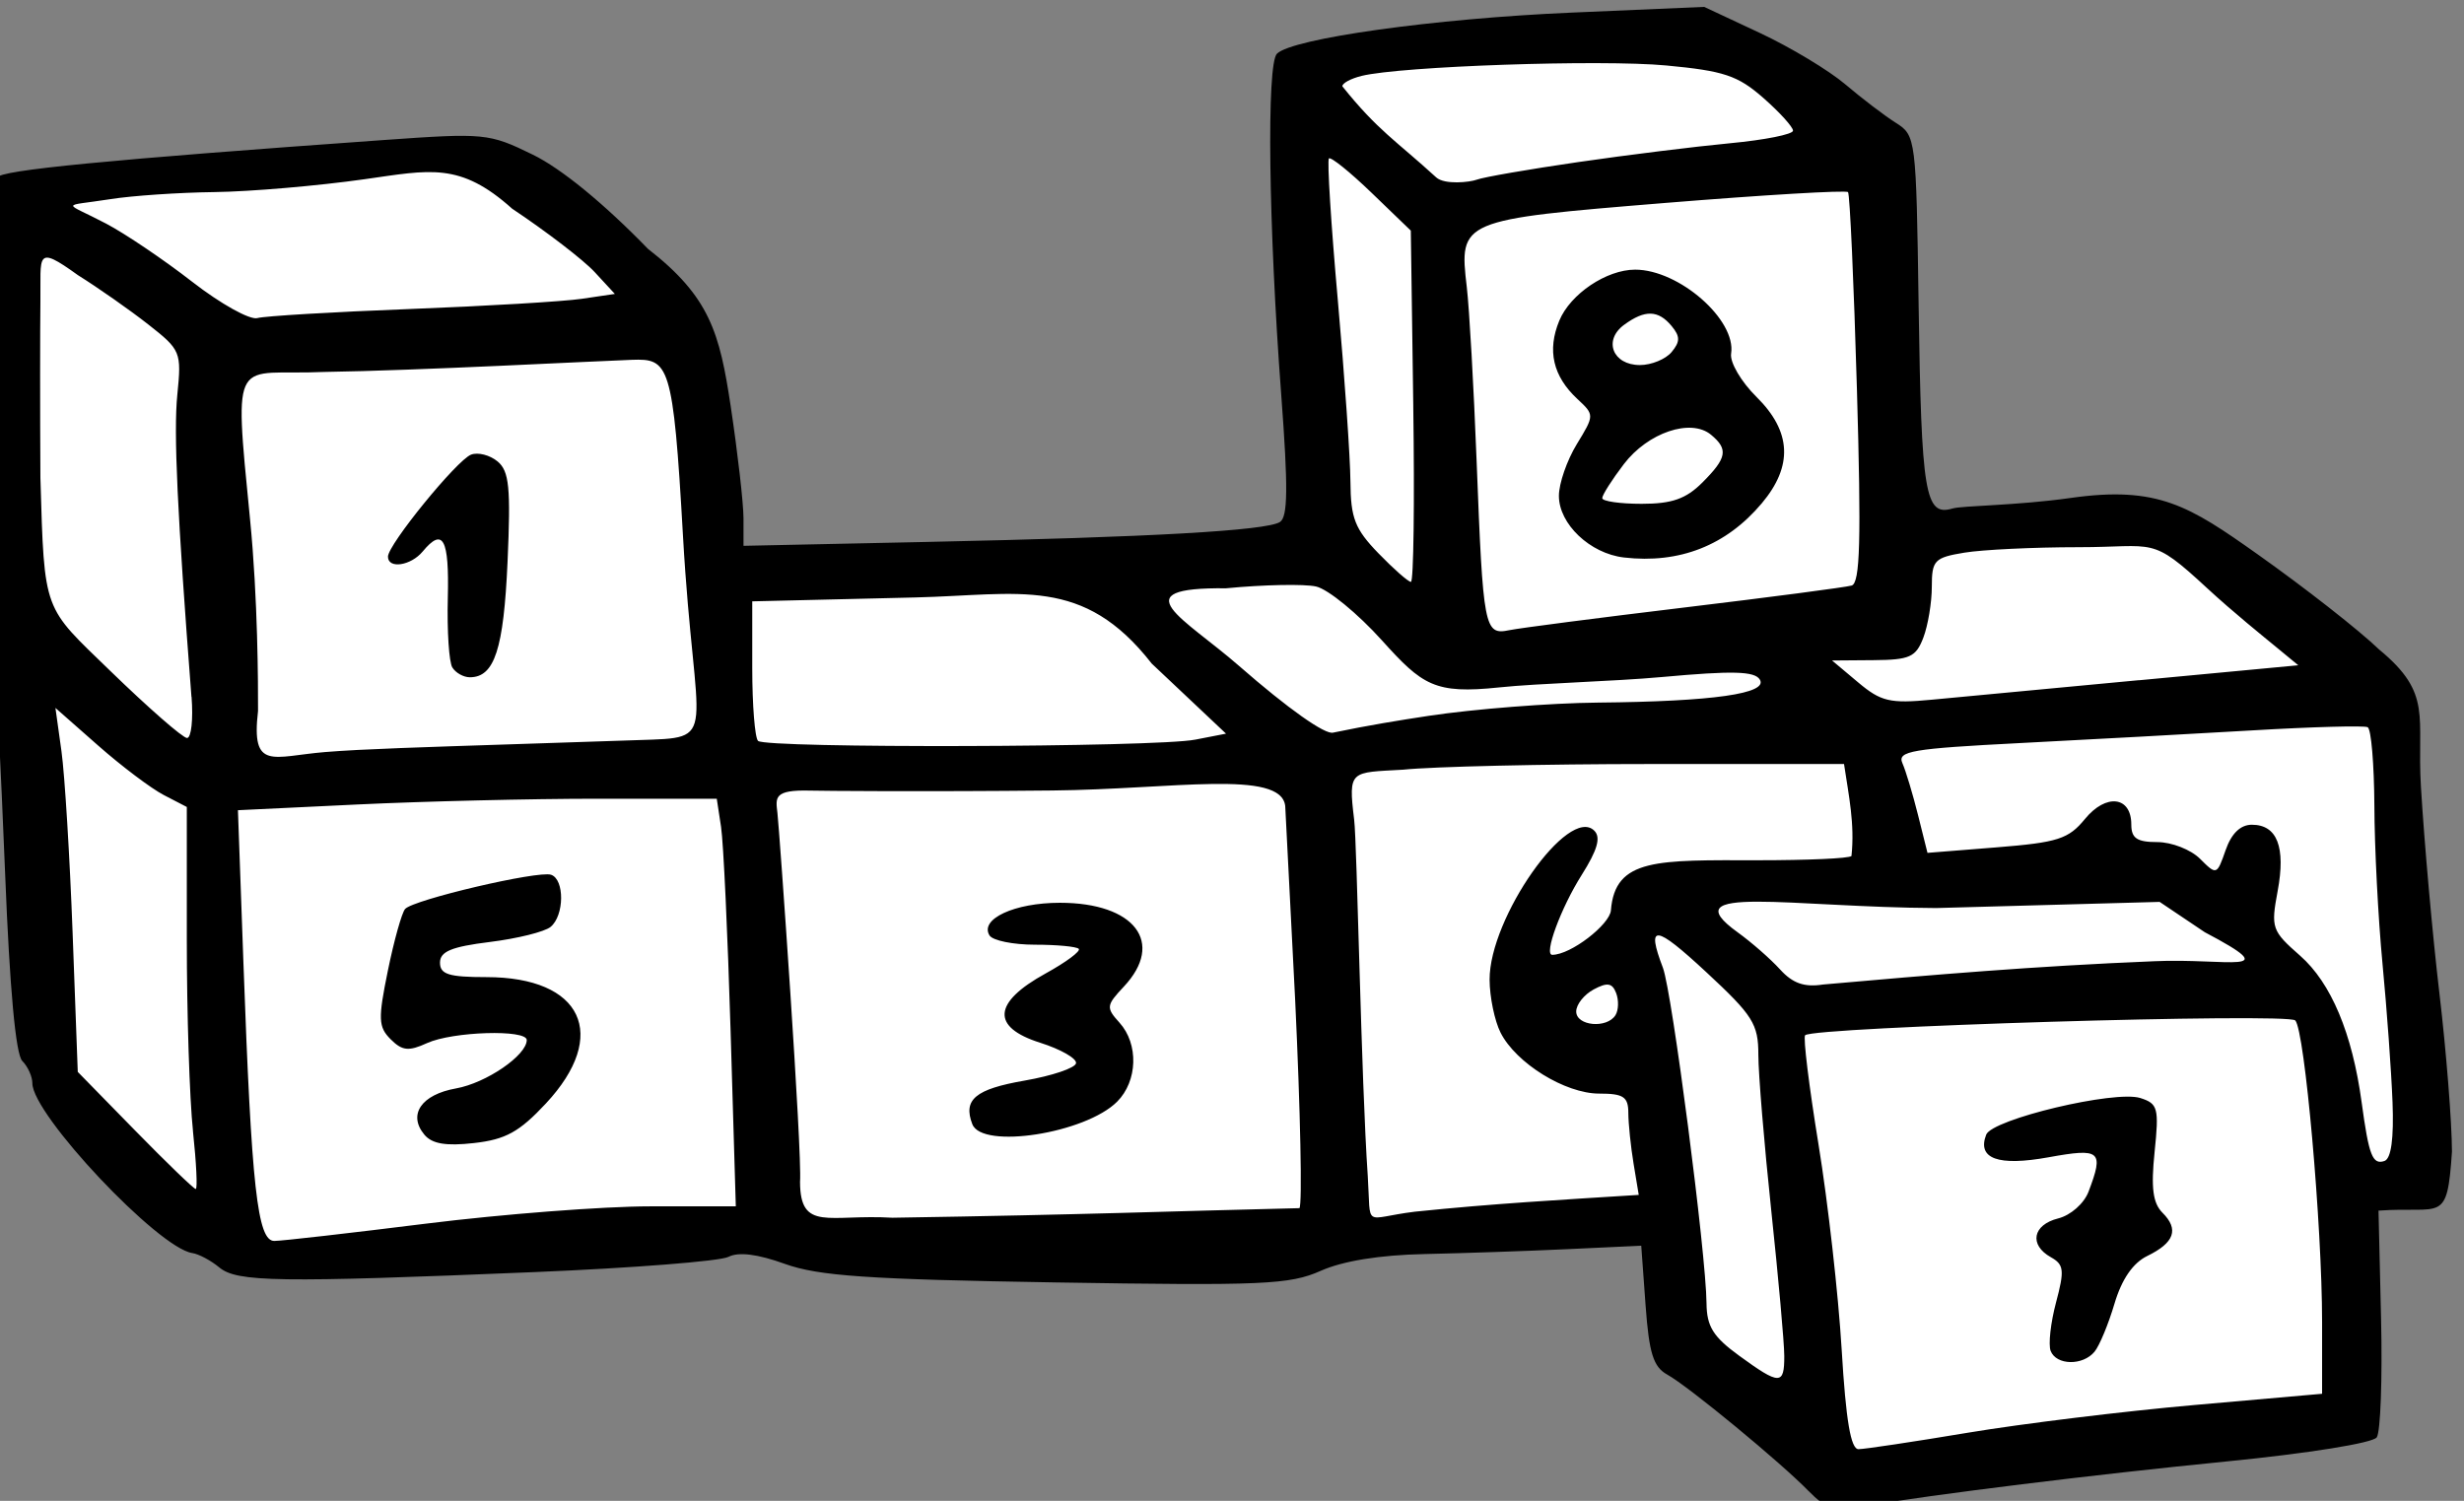
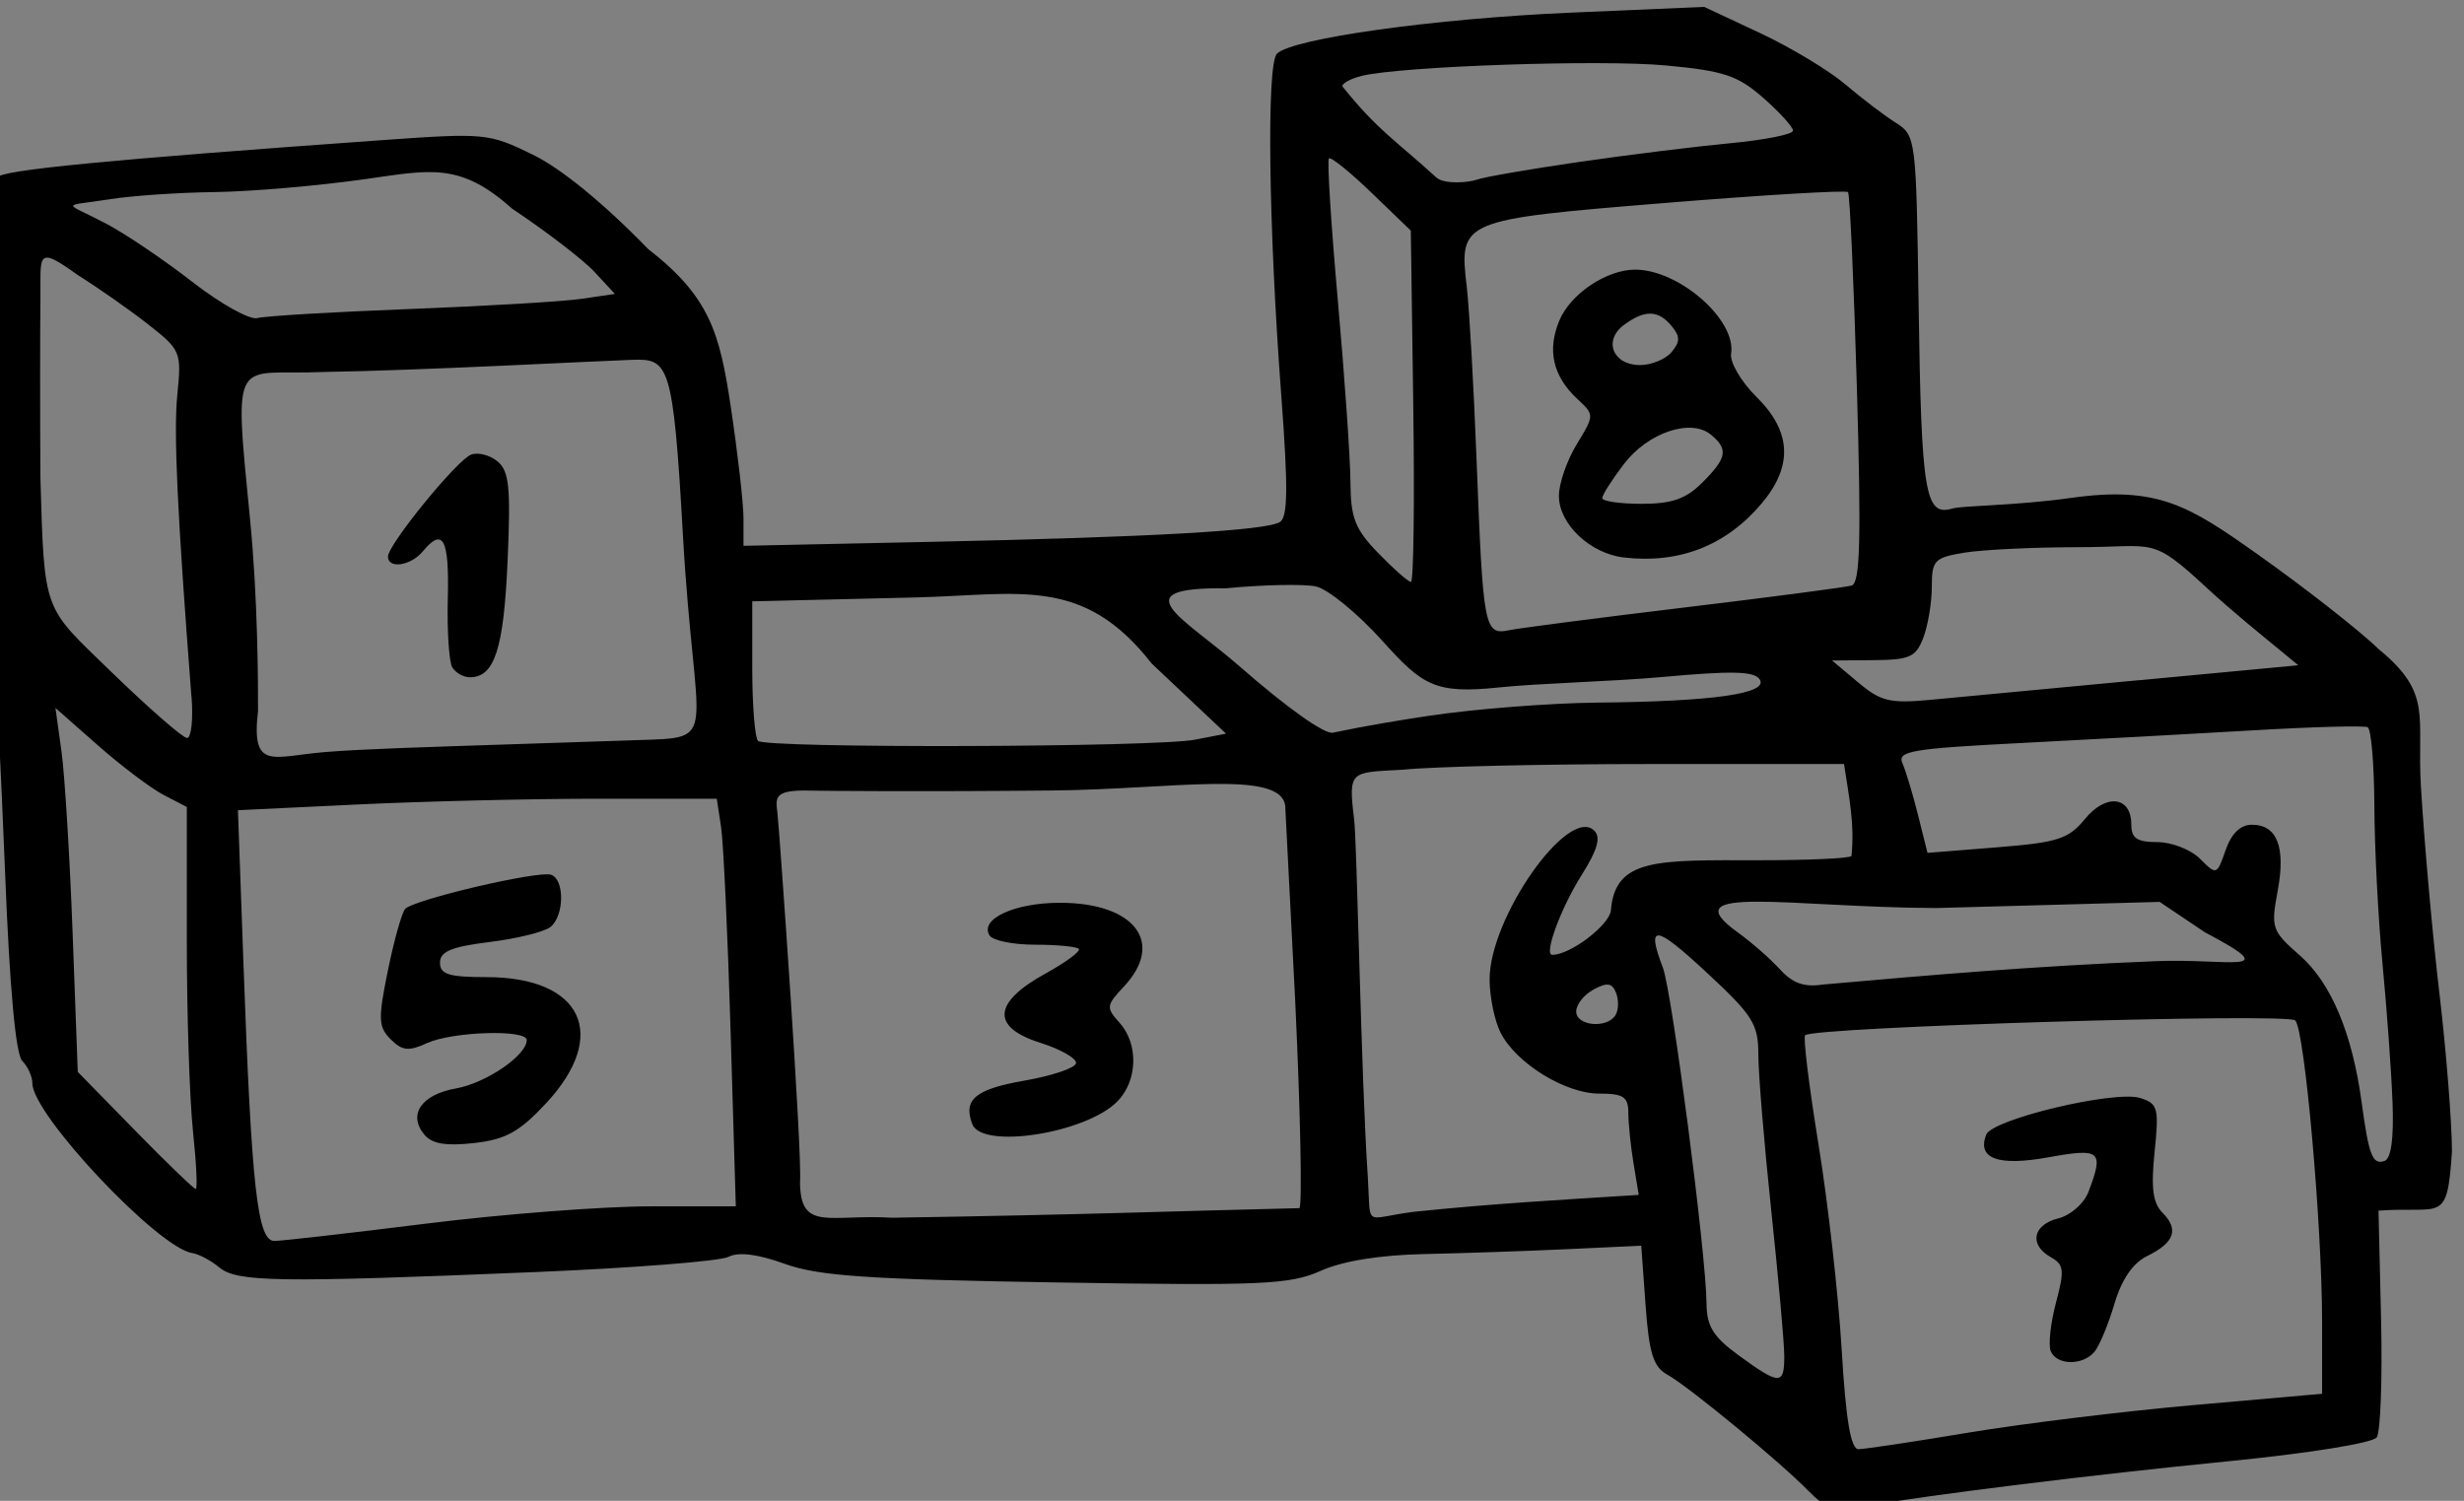
<svg xmlns="http://www.w3.org/2000/svg" height="128.947mm" viewBox="0 0 211.681 128.947" width="211.681mm">
  <rect x="0" y="0" width="211.681" height="128.947" fill="#808080" stroke="none" />
-   <path d="m -2300.672,1213.063 39.501,-2.983 16.053,13.493 4.577,23.253 50.975,-2.39 -1.522,-40.673 c 0,0 8.432,-3.104 11.927,-3.46 3.495,-0.355 23.358,0.02 23.358,0.02 l 14.88,10.521 2.029,32.404 21.58,-1.753 19.705,15.573 2.78,41.892 -6.798,0.457 0.631,19.784 -43.807,4.606 -14.61,-11.434 -1.409,-10.318 -31.79,1.277 -47.018,-0.673 -42.458,2.321 -17.541,-18.475 -3.783,-55.62 z" fill="#FFFFFF" transform="translate(117.407,-76.798) matrix(0.998,0,0,0.998,2181.328,-1117.492)" />
  <path d="m -2147.64,1325.058 c -2.371,-2.449 -10.362,-9.038 -12.184,-10.044 -1.196,-0.661 -1.563,-1.834 -1.863,-5.958 l -0.373,-5.135 -6.346,0.296 c -3.49,0.163 -9.034,0.352 -12.319,0.422 -3.854,0.082 -7.023,0.595 -8.934,1.447 -2.655,1.184 -5.004,1.287 -22.771,0.997 -16.218,-0.265 -20.453,-0.555 -23.353,-1.599 -2.351,-0.847 -3.983,-1.049 -4.853,-0.603 -0.721,0.37 -8.198,0.959 -16.616,1.308 -22.174,0.921 -25.687,0.869 -27.213,-0.399 -0.72,-0.598 -1.765,-1.154 -2.322,-1.236 -2.937,-0.431 -13.768,-11.927 -13.768,-14.613 0,-0.581 -0.392,-1.449 -0.871,-1.927 -0.562,-0.562 -1.082,-6.232 -1.469,-16.015 -0.329,-8.329 -0.925,-20.443 -1.325,-26.919 -0.557,-9.028 -0.173,-28.239 0.661,-33.115 0.106,-0.624 9.547,-1.54 33.24,-3.227 8.718,-0.62 9.064,-0.587 12.849,1.262 2.444,1.193 6.126,4.206 9.905,8.104 5.334,4.14 6.174,7.253 7.119,13.519 0.606,4.023 1.104,8.379 1.107,9.681 v 2.366 l 15.865,-0.336 c 19.164,-0.406 29.103,-0.967 30.307,-1.711 0.691,-0.427 0.717,-2.953 0.116,-10.953 -1.095,-14.557 -1.271,-28.462 -0.37,-29.363 1.318,-1.319 13.583,-3.031 25.35,-3.538 l 11.428,-0.493 4.791,2.242 c 2.635,1.233 5.951,3.228 7.369,4.434 1.418,1.206 3.368,2.691 4.333,3.3 1.732,1.093 1.758,1.301 1.966,15.649 0.237,16.349 0.553,18.252 2.914,17.557 0.867,-0.255 5.489,-0.244 10.179,-0.909 7.508,-1.065 10.219,0.699 16.052,4.825 4.098,2.898 8.826,6.603 10.508,8.232 4.63,3.816 3.224,5.735 3.586,11.782 0.29,4.851 1.007,12.867 1.593,17.814 0.586,4.947 1.072,11.075 1.08,13.617 -0.424,6.306 -0.847,4.686 -6.324,5.082 l 0.221,9.333 c 0.121,5.133 -0.046,9.717 -0.373,10.186 -0.34,0.487 -5.877,1.375 -12.914,2.071 -11.451,1.132 -25.014,2.807 -31.496,3.889 -2.276,0.38 -3.051,0.15 -4.48,-1.325 z m 13.69,-5.037 c 4.66,-0.778 13.429,-1.851 19.486,-2.385 l 11.012,-0.969 v -6.187 c 0,-8.297 -1.493,-25.082 -2.308,-25.951 -0.633,-0.675 -41.479,0.559 -42.194,1.274 -0.18,0.18 0.339,4.409 1.153,9.397 0.814,4.989 1.71,12.932 1.993,17.653 0.365,6.11 0.783,8.583 1.449,8.583 0.515,0 4.749,-0.637 9.41,-1.415 z m 7.131,-7.047 c -0.209,-0.548 0,-2.424 0.464,-4.168 0.74,-2.773 0.684,-3.262 -0.444,-3.894 -1.897,-1.062 -1.571,-2.789 0.63,-3.341 1.076,-0.27 2.226,-1.283 2.613,-2.303 1.338,-3.519 1.044,-3.773 -3.435,-2.961 -4.347,0.788 -6.172,0.129 -5.377,-1.944 0.512,-1.335 11.082,-3.849 13.267,-3.156 1.521,0.483 1.621,0.862 1.231,4.648 -0.319,3.091 -0.148,4.4 0.684,5.232 1.43,1.43 1.025,2.575 -1.315,3.717 -1.236,0.603 -2.197,2.002 -2.822,4.106 -0.521,1.756 -1.29,3.612 -1.709,4.125 -1.004,1.232 -3.305,1.194 -3.787,-0.063 z m -22.93,0.437 c 0,-1.129 -0.508,-6.757 -1.119,-12.506 -0.611,-5.749 -1.111,-11.785 -1.112,-13.413 0,-2.658 -0.459,-3.386 -4.481,-7.119 -4.431,-4.113 -5.184,-4.189 -3.734,-0.376 0.786,2.068 3.721,24.645 3.753,28.878 0.021,1.994 0.566,2.88 2.8,4.508 3.504,2.552 3.902,2.555 3.893,0.029 z m -116.881,-11.395 c 6.545,-0.816 15.214,-1.484 19.264,-1.484 h 7.364 l -0.45,-15.119 c -0.247,-8.315 -0.616,-16.211 -0.82,-17.545 l -0.37,-2.426 h -10.3 c -5.665,0 -14.94,0.223 -20.609,0.494 l -10.309,0.494 0.472,13.131 c 0.696,19.364 1.206,23.959 2.659,23.948 0.659,0 6.553,-0.677 13.099,-1.493 z m -0.184,-7.657 c -1.435,-1.729 -0.257,-3.447 2.727,-3.979 2.599,-0.463 6.088,-2.85 6.088,-4.165 0,-0.933 -6.383,-0.738 -8.579,0.263 -1.59,0.725 -2.141,0.667 -3.134,-0.326 -1.066,-1.066 -1.094,-1.746 -0.24,-5.919 0.53,-2.593 1.198,-4.978 1.483,-5.301 0.706,-0.799 11.446,-3.318 12.561,-2.946 1.177,0.392 1.149,3.514 -0.039,4.49 -0.513,0.421 -2.865,1.005 -5.226,1.297 -3.301,0.408 -4.293,0.82 -4.293,1.778 0,1.01 0.76,1.247 3.993,1.247 8.268,0 10.618,4.987 5.125,10.875 -2.288,2.454 -3.469,3.103 -6.189,3.41 -2.42,0.273 -3.618,0.069 -4.278,-0.726 z m 75.33,6.329 c 0.25,-0.291 0.086,-8.332 -0.366,-17.869 l -0.858,-16.75 c -0.358,-3.176 -9.708,-1.438 -20.062,-1.336 -11.293,0.112 -19.791,0.035 -20.833,0.01 -3.167,-0.085 -2.971,0.603 -2.815,1.938 0.165,1.404 2.142,29.173 1.944,31.752 0.018,4.318 2.496,2.752 7.958,3.079 17.285,-0.275 23.354,-0.55 35.032,-0.825 z m -28.158,-7.225 c -0.816,-2.125 0.257,-3.019 4.506,-3.758 2.362,-0.411 4.351,-1.083 4.421,-1.493 0.07,-0.41 -1.319,-1.204 -3.087,-1.764 -4.238,-1.341 -4.075,-3.462 0.458,-5.958 1.77,-0.974 3.058,-1.931 2.862,-2.127 -0.195,-0.195 -1.893,-0.355 -3.772,-0.355 -1.879,0 -3.638,-0.359 -3.909,-0.798 -0.871,-1.409 2.15,-2.811 6.058,-2.811 6.451,0 9.063,3.431 5.5,7.224 -1.514,1.612 -1.538,1.806 -0.373,3.093 1.667,1.841 1.572,5.033 -0.201,6.807 -2.732,2.732 -11.626,4.116 -12.461,1.94 z m 57.366,6.085 -0.444,-2.681 c -0.244,-1.475 -0.447,-3.438 -0.452,-4.361 0,-1.406 -0.416,-1.68 -2.511,-1.68 -2.926,0 -7.155,-2.615 -8.488,-5.248 -0.513,-1.014 -0.938,-3.066 -0.944,-4.559 -0.021,-5.327 6.802,-15.036 9.014,-12.824 0.58,0.58 0.271,1.659 -1.092,3.818 -1.791,2.837 -3.275,6.867 -2.529,6.867 1.604,0 4.953,-2.614 5.049,-3.826 0.357,-4.519 4.002,-4.324 12.693,-4.316 4.206,0 7.803,-0.152 8.017,-0.366 0.288,-2.774 -0.224,-5.127 -0.642,-7.918 h -16.643 c -9.154,0 -18.746,0.22 -21.317,0.488 -4.516,0.263 -4.736,-0.026 -4.21,4.293 0.255,2.093 0.599,22.358 1.174,30.708 0.29,4.61 -0.458,3.602 4.053,3.049 6.788,-0.701 12.334,-1.006 19.272,-1.445 z m -124.454,-5.506 c -0.294,-2.748 -0.533,-10.147 -0.531,-16.443 v -11.447 l -1.983,-1.028 c -1.091,-0.565 -3.635,-2.484 -5.654,-4.263 l -3.672,-3.235 0.518,3.72 c 0.285,2.046 0.717,9.096 0.961,15.666 l 0.443,11.946 4.931,5.04 c 2.712,2.772 5.063,5.04 5.224,5.04 0.161,0 0.053,-2.248 -0.241,-4.996 z m 189.339,-2.515 c -0.101,-2.644 -0.49,-8 -0.863,-11.9 -0.373,-3.901 -0.687,-10.013 -0.698,-13.582 -0.021,-3.569 -0.271,-6.611 -0.579,-6.761 -0.308,-0.15 -4.76,-0.029 -9.892,0.273 -5.133,0.3 -14.136,0.791 -20.006,1.092 -9.366,0.48 -10.61,0.693 -10.149,1.736 0.289,0.654 0.892,2.658 1.341,4.453 l 0.816,3.264 5.973,-0.476 c 5.245,-0.418 6.169,-0.716 7.58,-2.438 1.817,-2.219 3.992,-1.963 3.992,0.47 0,1.188 0.486,1.517 2.24,1.517 1.232,0 2.887,0.647 3.679,1.439 1.421,1.421 1.449,1.411 2.201,-0.747 0.5,-1.435 1.275,-2.186 2.257,-2.186 2.182,0 2.929,1.924 2.22,5.717 -0.591,3.165 -0.504,3.417 1.93,5.553 2.671,2.345 4.494,6.685 5.3,12.621 0.624,4.594 0.936,5.398 1.961,5.056 0.583,-0.195 0.82,-1.923 0.698,-5.102 z m -66.886,-7.457 c 0.266,-0.43 0.291,-1.285 0.055,-1.899 -0.335,-0.873 -0.757,-0.941 -1.933,-0.311 -0.828,0.443 -1.504,1.297 -1.504,1.899 0,1.249 2.651,1.493 3.382,0.311 z m 46.377,-4.639 c 6.215,-0.285 11.507,1.277 4.347,-2.498 l -3.883,-2.61 -19.245,0.53 c -12.43,-0.055 -22.897,-2.1 -17.085,2.086 1.188,0.855 2.832,2.294 3.653,3.197 1.092,1.201 2.087,1.55 3.702,1.3 9.569,-0.842 18.098,-1.581 28.512,-2.005 z m -130.525,-19.035 c 7.182,-0.237 4.885,0.234 3.874,-17.602 -0.844,-14.896 -1.215,-15.244 -4.404,-15.135 -3.11,0.106 -18.392,0.927 -26.526,1.045 -7.694,0.352 -7.781,-1.993 -6.339,12.657 0.683,6.886 0.697,14.315 0.69,16.525 -0.605,5.189 1.243,3.913 5.765,3.539 3.182,-0.264 8.889,-0.433 15.803,-0.661 z m -15.978,-6.249 c -0.286,-0.463 -0.462,-3.15 -0.391,-5.973 0.129,-5.124 -0.41,-6.125 -2.164,-4.012 -1.02,1.229 -2.987,1.519 -2.987,0.44 0,-1.035 5.927,-8.309 7.154,-8.78 0.593,-0.228 1.618,0.034 2.279,0.583 1.004,0.833 1.145,2.246 0.862,8.63 -0.335,7.537 -1.123,9.952 -3.248,9.952 -0.541,0 -1.218,-0.379 -1.504,-0.841 z m 63.94,6.211 2.66,-0.517 -6.393,-6.029 c -5.923,-7.588 -11.347,-5.911 -20.392,-5.695 l -13.999,0.334 v 5.757 c 0,3.167 0.224,5.981 0.498,6.255 0.655,0.655 34.194,0.562 37.626,-0.106 z m -86.399,-3.69 c -1.221,-15.843 -1.544,-22.744 -1.216,-26.003 0.37,-3.686 0.301,-3.854 -2.502,-6.052 -1.585,-1.243 -4.31,-3.153 -6.056,-4.244 -3.707,-2.672 -3.176,-1.723 -3.228,2.319 -0.03,2.366 -0.034,9.174 0,15.128 0.343,11.737 0.234,11.008 6.004,16.612 3.277,3.182 6.255,5.786 6.619,5.786 0.364,0 0.538,-1.596 0.388,-3.546 z m 106.502,1.639 c 3.906,-0.589 10.461,-1.102 14.567,-1.14 9.916,-0.094 14.693,-0.774 13.936,-1.987 -0.448,-0.719 -2.34,-0.767 -8.377,-0.217 -4.289,0.391 -10.636,0.537 -14.066,0.898 -5.542,0.583 -6.6,-0.183 -10.079,-4.046 -2.096,-2.327 -4.652,-4.417 -5.678,-4.643 -1.027,-0.226 -4.512,-0.157 -7.745,0.155 -9.136,-0.097 -3.568,2.585 1.12,6.682 4.205,3.675 7.442,5.966 8.11,5.741 3.053,-0.634 5.668,-1.058 8.213,-1.443 z m 61.138,-3.062 13.72,-1.292 -1.865,-1.536 c -1.026,-0.844 -3.774,-3.058 -5.961,-5.082 -4.928,-4.56 -4.417,-3.546 -11.108,-3.546 -3.857,0 -8.272,0.216 -9.812,0.471 -2.577,0.426 -2.8,0.659 -2.8,2.93 0,1.357 -0.328,3.329 -0.728,4.382 -0.639,1.681 -1.165,1.918 -4.293,1.942 l -3.565,0.028 2.24,1.882 c 1.97,1.656 2.735,1.836 6.346,1.494 2.259,-0.213 10.28,-0.97 17.826,-1.68 z m -39.104,-6.267 c 7.391,-0.889 13.86,-1.738 14.375,-1.887 0.732,-0.212 0.832,-3.884 0.456,-16.905 -0.264,-9.149 -0.609,-16.782 -0.766,-16.963 -0.159,-0.18 -7.25,0.24 -15.762,0.934 -17.61,1.436 -17.735,1.489 -17.056,7.234 0.218,1.848 0.598,8.567 0.844,14.932 0.56,14.505 0.665,15.05 2.807,14.612 0.914,-0.188 7.71,-1.068 15.102,-1.957 z m -5.226,-4.303 c -2.918,-0.338 -5.6,-2.883 -5.597,-5.309 0,-1.058 0.693,-3.056 1.537,-4.44 1.529,-2.508 1.529,-2.522 0.055,-3.894 -2.106,-1.962 -2.619,-4.184 -1.558,-6.745 0.952,-2.299 4.063,-4.39 6.53,-4.39 3.781,0 8.72,4.324 8.26,7.232 -0.118,0.745 0.865,2.419 2.185,3.723 3.013,2.976 3.16,5.945 0.452,9.163 -3.055,3.63 -7.085,5.213 -11.865,4.66 z m 6.753,-6.452 c 2.117,-2.117 2.252,-2.863 0.743,-4.115 -1.732,-1.437 -5.429,-0.191 -7.505,2.533 -1.022,1.339 -1.858,2.656 -1.858,2.925 0,0.269 1.527,0.489 3.394,0.489 2.608,0 3.818,-0.424 5.226,-1.833 z m -2.647,-11.233 c 0.741,-0.893 0.741,-1.346 0,-2.24 -1.152,-1.387 -2.294,-1.418 -4.085,-0.108 -1.822,1.333 -0.987,3.468 1.357,3.468 0.989,0 2.216,-0.504 2.728,-1.12 z m -22.238,4.667 -0.213,-15.12 -3.377,-3.255 c -1.857,-1.79 -3.51,-3.122 -3.672,-2.959 -0.163,0.163 0.182,5.659 0.767,12.214 0.585,6.555 1.073,13.582 1.085,15.616 0.021,3.132 0.387,4.074 2.408,6.16 1.312,1.354 2.572,2.462 2.8,2.463 0.228,5e-4 0.318,-6.803 0.201,-15.119 z m -86.394,-8.371 c 6.57,-0.251 13.232,-0.647 14.805,-0.878 l 2.859,-0.422 -1.739,-1.882 c -0.956,-1.035 -4.154,-3.491 -7.105,-5.457 -4.49,-4.029 -7.065,-3.334 -12.692,-2.536 -4.03,0.571 -9.846,1.069 -12.926,1.108 -3.08,0.038 -7.111,0.312 -8.959,0.608 -4.344,0.678 -4.081,0.159 -0.373,2.106 1.643,0.863 4.981,3.119 7.418,5.013 2.437,1.894 4.957,3.298 5.599,3.12 0.642,-0.178 6.543,-0.529 13.114,-0.78 z m 100.574,-12.647 c 4.226,-0.614 10.119,-1.345 13.096,-1.625 2.977,-0.28 5.413,-0.767 5.413,-1.081 0,-0.315 -1.152,-1.585 -2.561,-2.822 -2.194,-1.926 -3.392,-2.326 -8.356,-2.792 -5.627,-0.527 -22.835,0.063 -26.227,0.9 -0.924,0.228 -1.667,0.63 -1.651,0.894 3.055,3.821 4.625,4.681 8.079,7.84 0.72,0.659 2.918,0.417 3.491,0.198 0.568,-0.218 4.49,-0.898 8.715,-1.512 z" fill="#000000" transform="translate(117.407,-76.798) matrix(0.998,0,0,0.998,2181.328,-1117.492)" />
</svg>